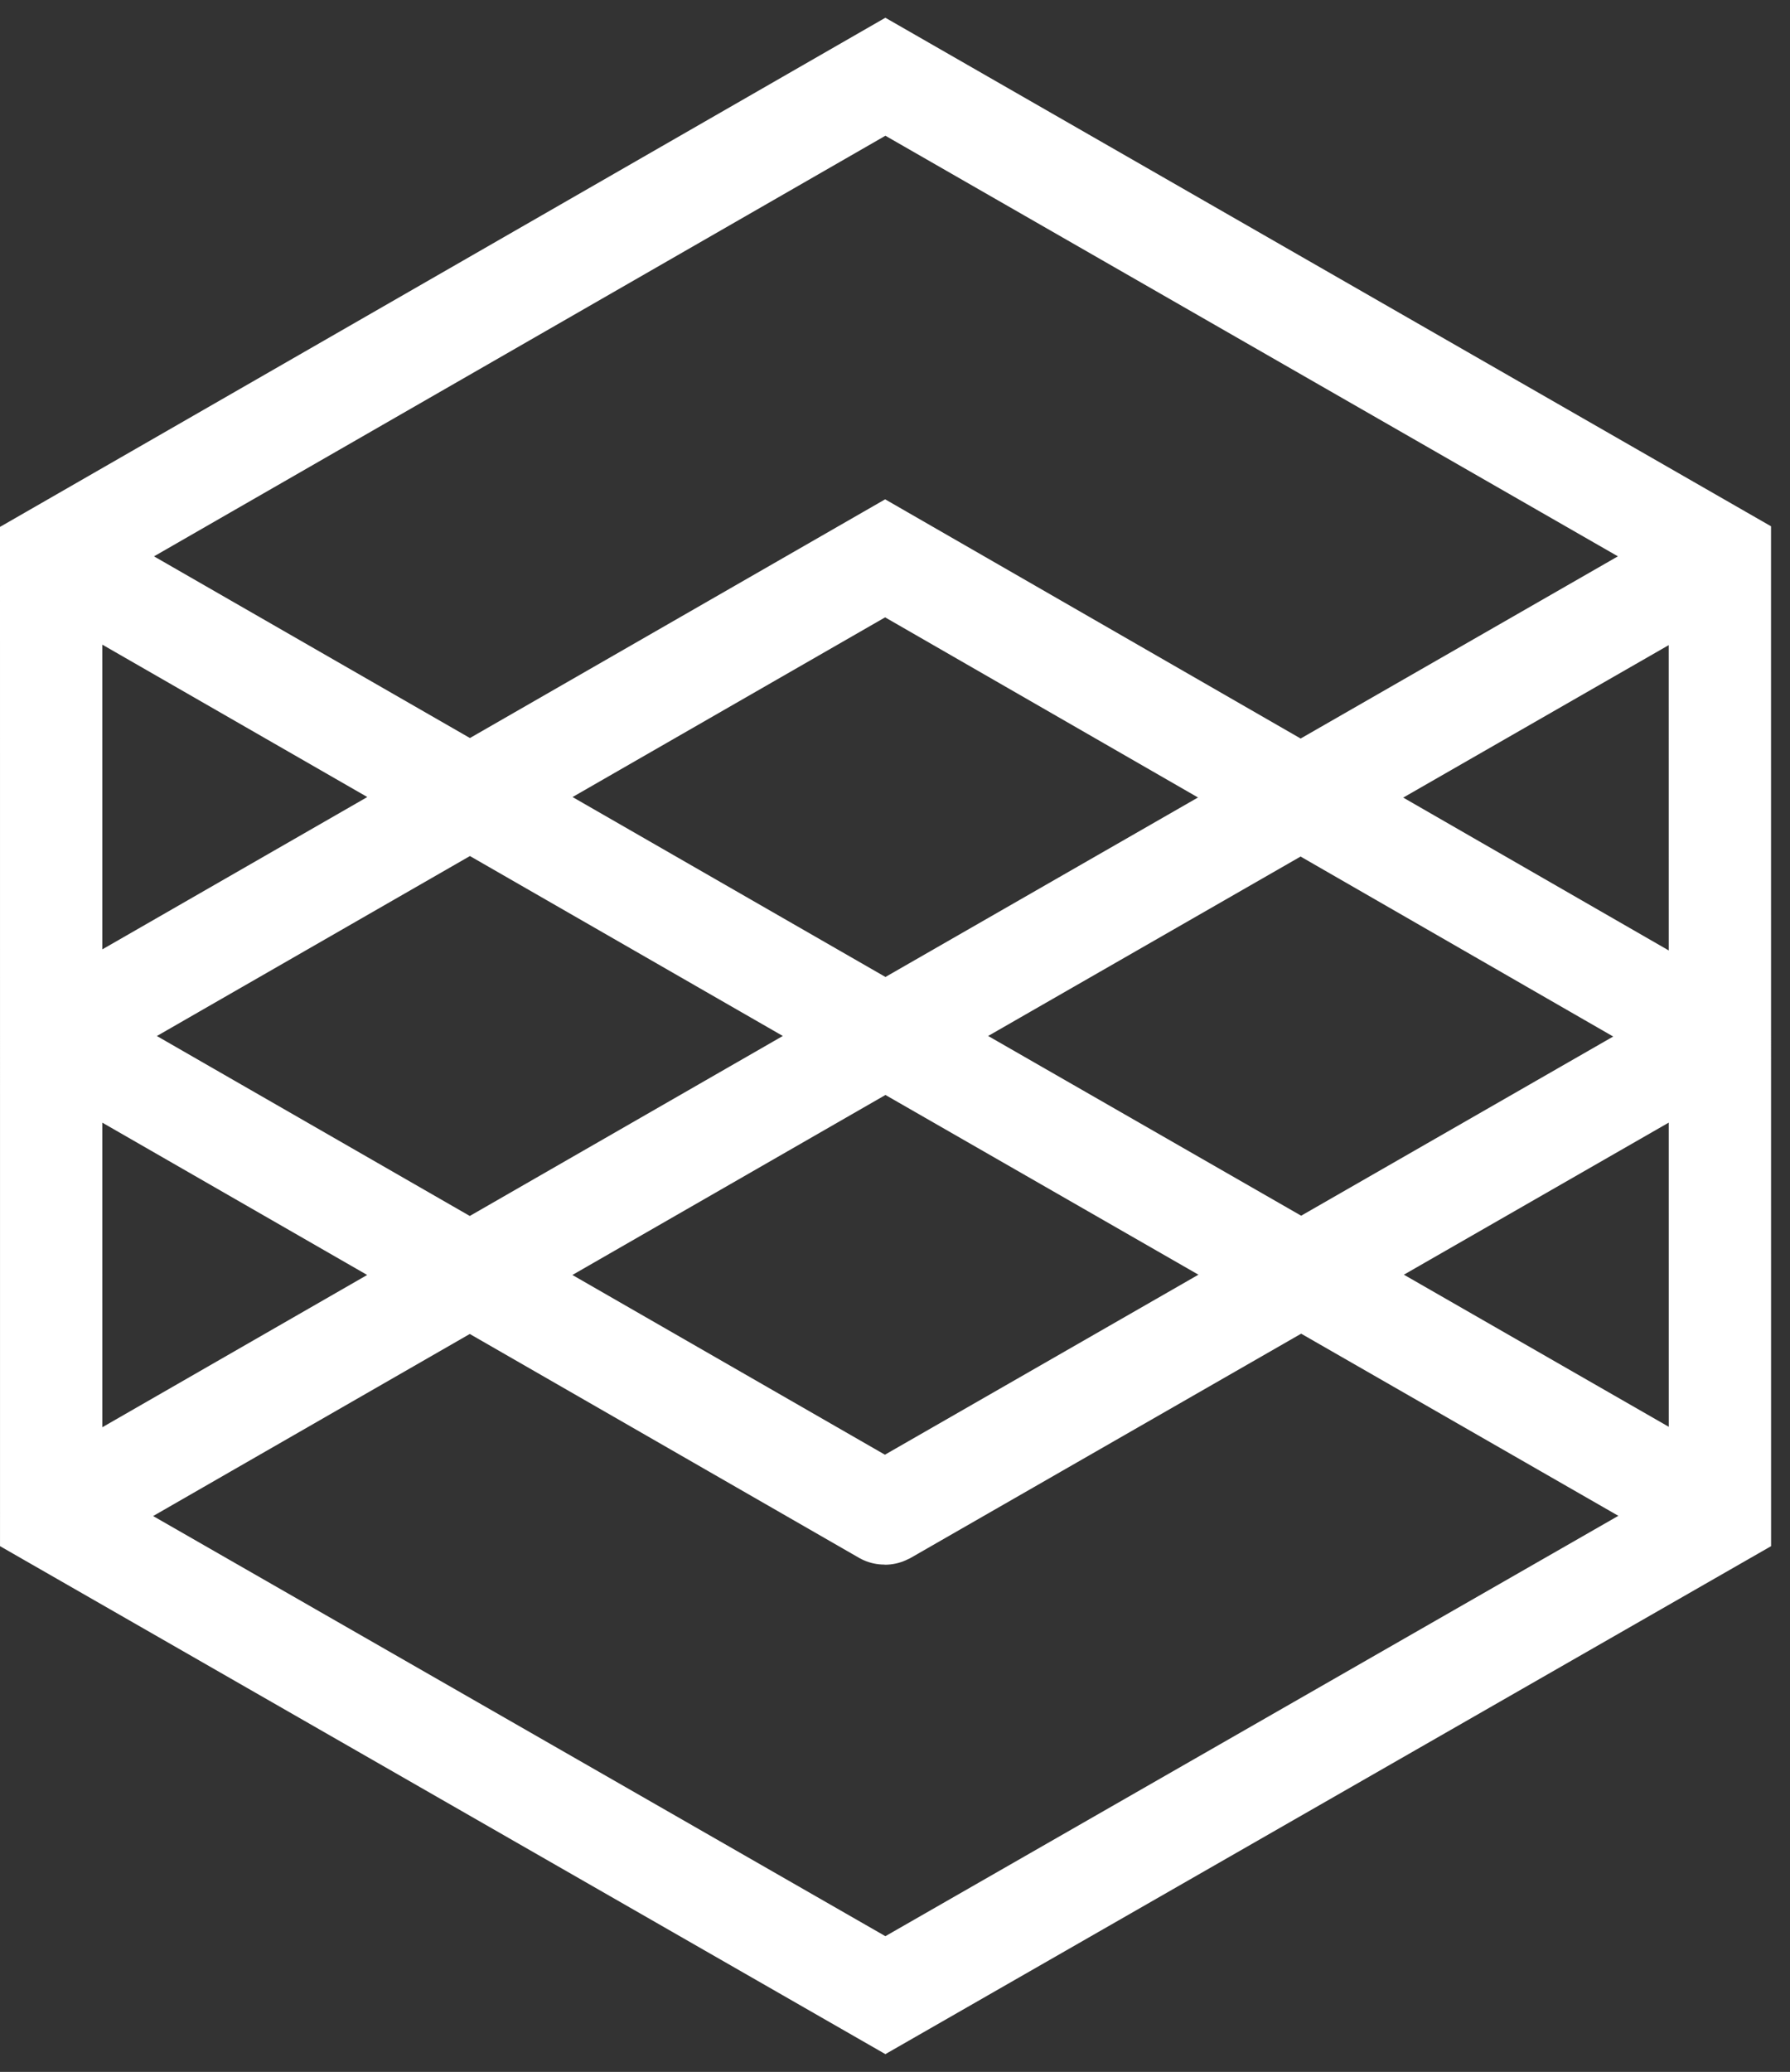
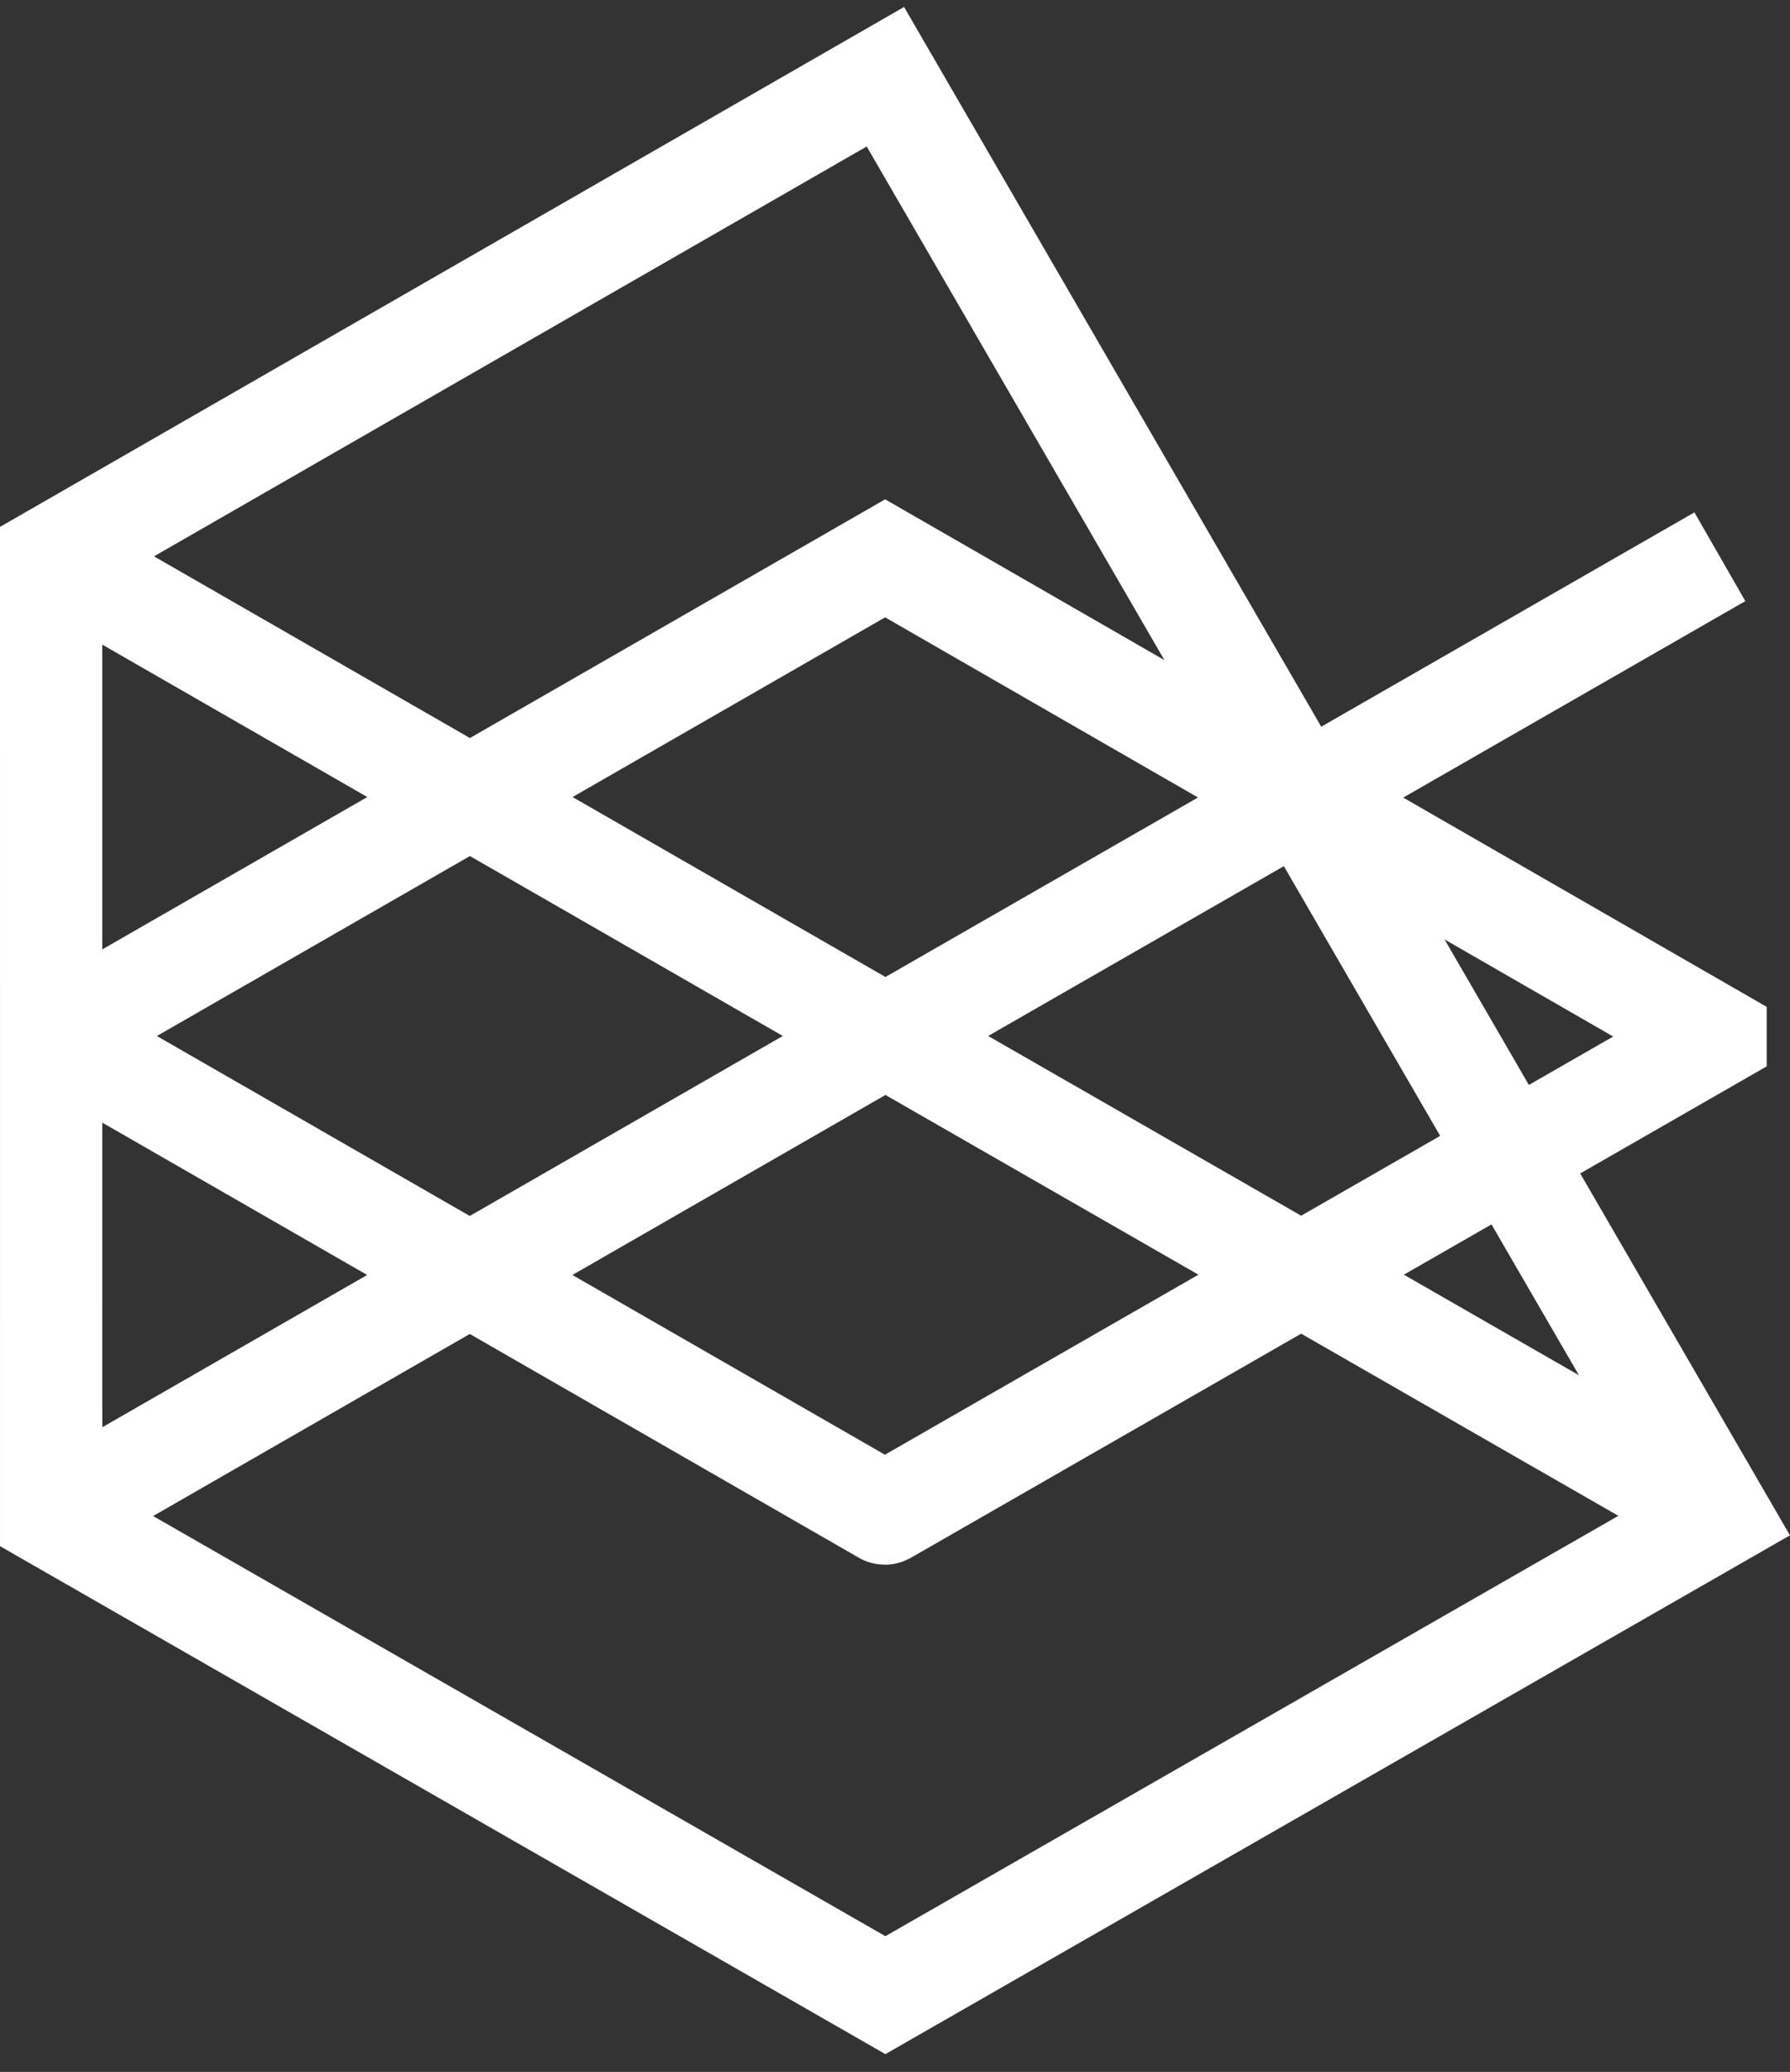
<svg xmlns="http://www.w3.org/2000/svg" width="70" height="81" viewBox="0 0 70 81" fill="none">
  <rect x="0" y="0" width="70" height="81" fill="#333333" stroke="none" />
-   <path d="M67.258 59.234L34.626 40.501M34.626 40.501L2 59.255M34.626 40.501L67.258 21.766M34.626 40.501L2 21.745M34.624 3L2 21.756L2.001 59.288L34.624 78L67.26 59.288L67.258 21.733L34.624 3ZM2.182 40.537L34.586 59.167C34.592 59.17 34.598 59.172 34.605 59.172C34.612 59.172 34.618 59.17 34.624 59.167L67.089 40.531V40.519L34.614 21.828L2.187 40.465C2.18 40.467 2.174 40.472 2.169 40.478C2.165 40.484 2.162 40.491 2.161 40.499C2.161 40.507 2.162 40.514 2.166 40.521C2.17 40.528 2.175 40.533 2.182 40.537Z" stroke="white" stroke-width="4" stroke-miterlimit="10" />
+   <path d="M67.258 59.234L34.626 40.501M34.626 40.501L2 59.255M34.626 40.501L67.258 21.766M34.626 40.501L2 21.745M34.624 3L2 21.756L2.001 59.288L34.624 78L67.26 59.288L34.624 3ZM2.182 40.537L34.586 59.167C34.592 59.17 34.598 59.172 34.605 59.172C34.612 59.172 34.618 59.17 34.624 59.167L67.089 40.531V40.519L34.614 21.828L2.187 40.465C2.18 40.467 2.174 40.472 2.169 40.478C2.165 40.484 2.162 40.491 2.161 40.499C2.161 40.507 2.162 40.514 2.166 40.521C2.17 40.528 2.175 40.533 2.182 40.537Z" stroke="white" stroke-width="4" stroke-miterlimit="10" />
</svg>